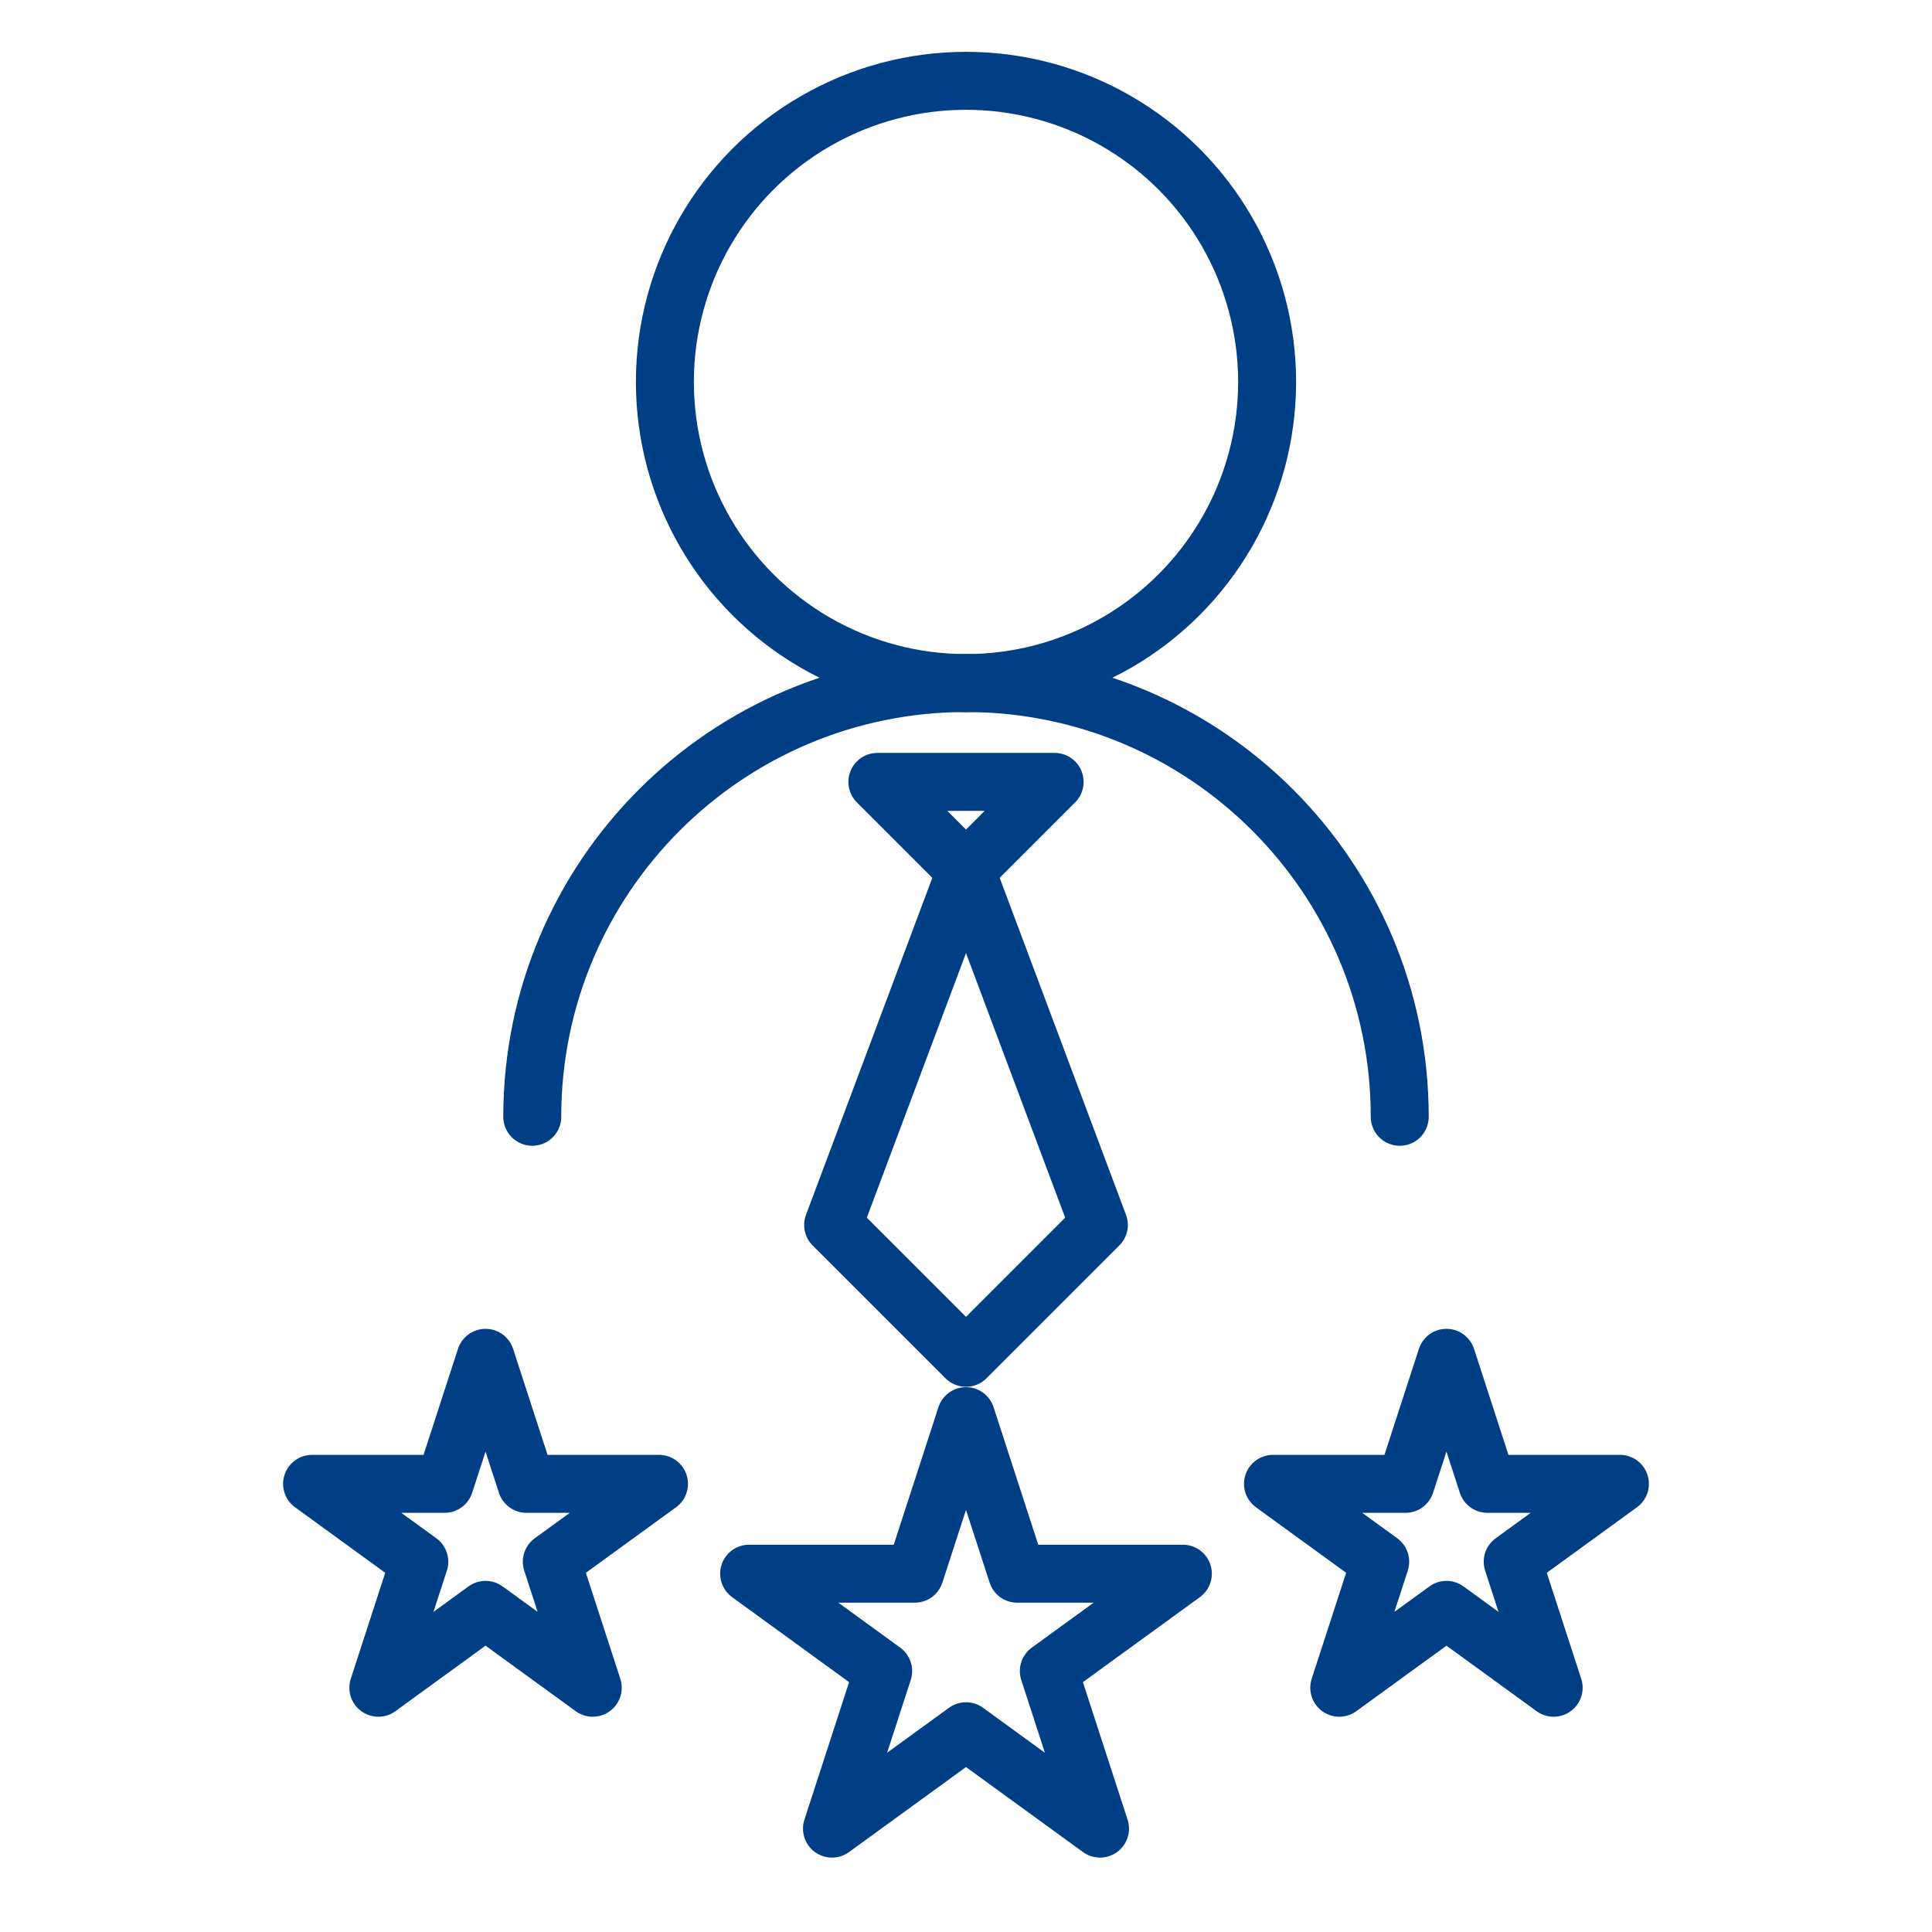
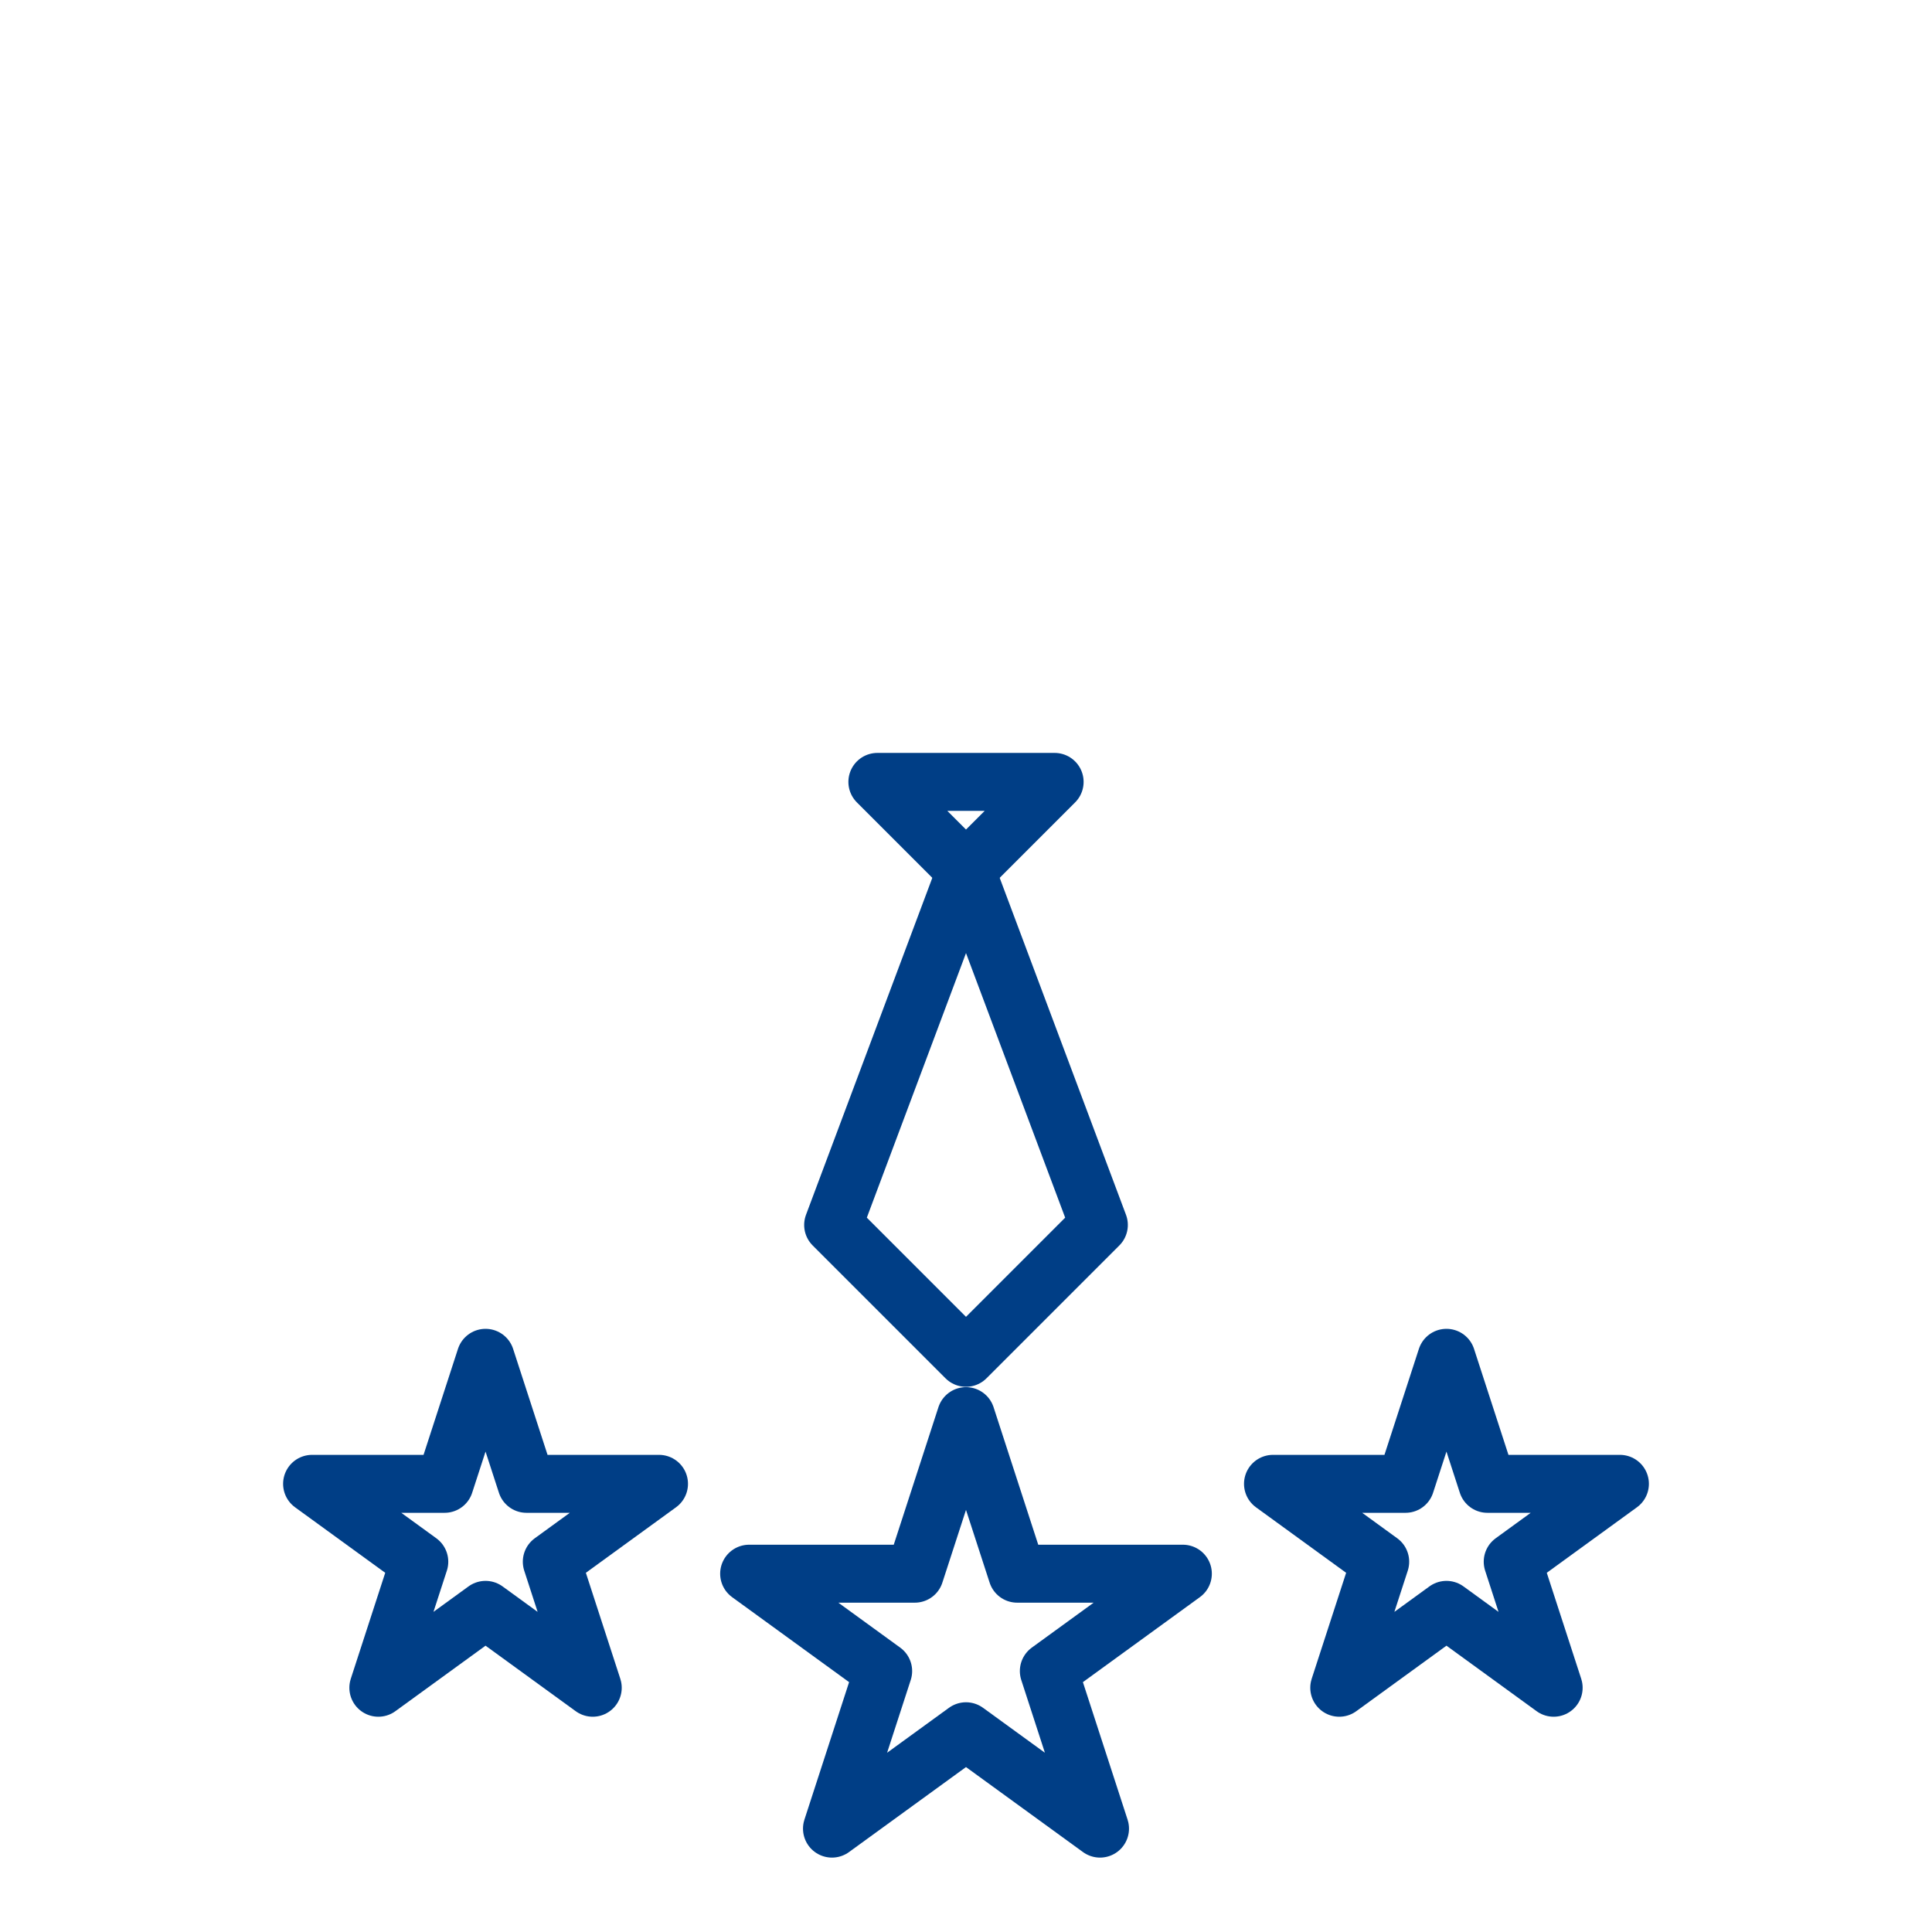
<svg xmlns="http://www.w3.org/2000/svg" id="Слой_1" data-name="Слой 1" viewBox="0 0 2000 2000">
  <defs>
    <style>.cls-1{fill:none;stroke:#003e86;stroke-linecap:round;stroke-linejoin:round;stroke-width:60px;}</style>
  </defs>
-   <circle class="cls-1" cx="1000" cy="395.38" r="311.72" />
-   <path class="cls-1" d="M1000,707.1c248,0,449,201,449,449" />
-   <path class="cls-1" d="M551,1156.09c0-248,201-449,449-449" />
  <polygon class="cls-1" points="1091.75 809.42 1000 901.17 908.25 809.42 1091.75 809.42" />
  <polygon class="cls-1" points="1000 1405.6 862.47 1268.07 1000 901.17 1137.53 1268.07 1000 1405.6" />
  <polygon class="cls-1" points="1000 1465.97 1052.99 1629.08 1224.49 1629.08 1085.75 1729.88 1138.74 1892.98 1000 1792.18 861.26 1892.98 914.25 1729.88 775.51 1629.08 947 1629.08 1000 1465.97" />
  <polygon class="cls-1" points="1497.37 1405.6 1539.75 1536.06 1676.93 1536.06 1565.95 1616.69 1608.34 1747.15 1497.37 1666.52 1386.39 1747.15 1428.78 1616.69 1317.8 1536.06 1454.98 1536.06 1497.37 1405.6" />
  <polygon class="cls-1" points="502.63 1405.6 545.02 1536.06 682.2 1536.06 571.22 1616.69 613.61 1747.15 502.63 1666.52 391.66 1747.15 434.05 1616.69 323.07 1536.06 460.25 1536.06 502.63 1405.6" />
</svg>